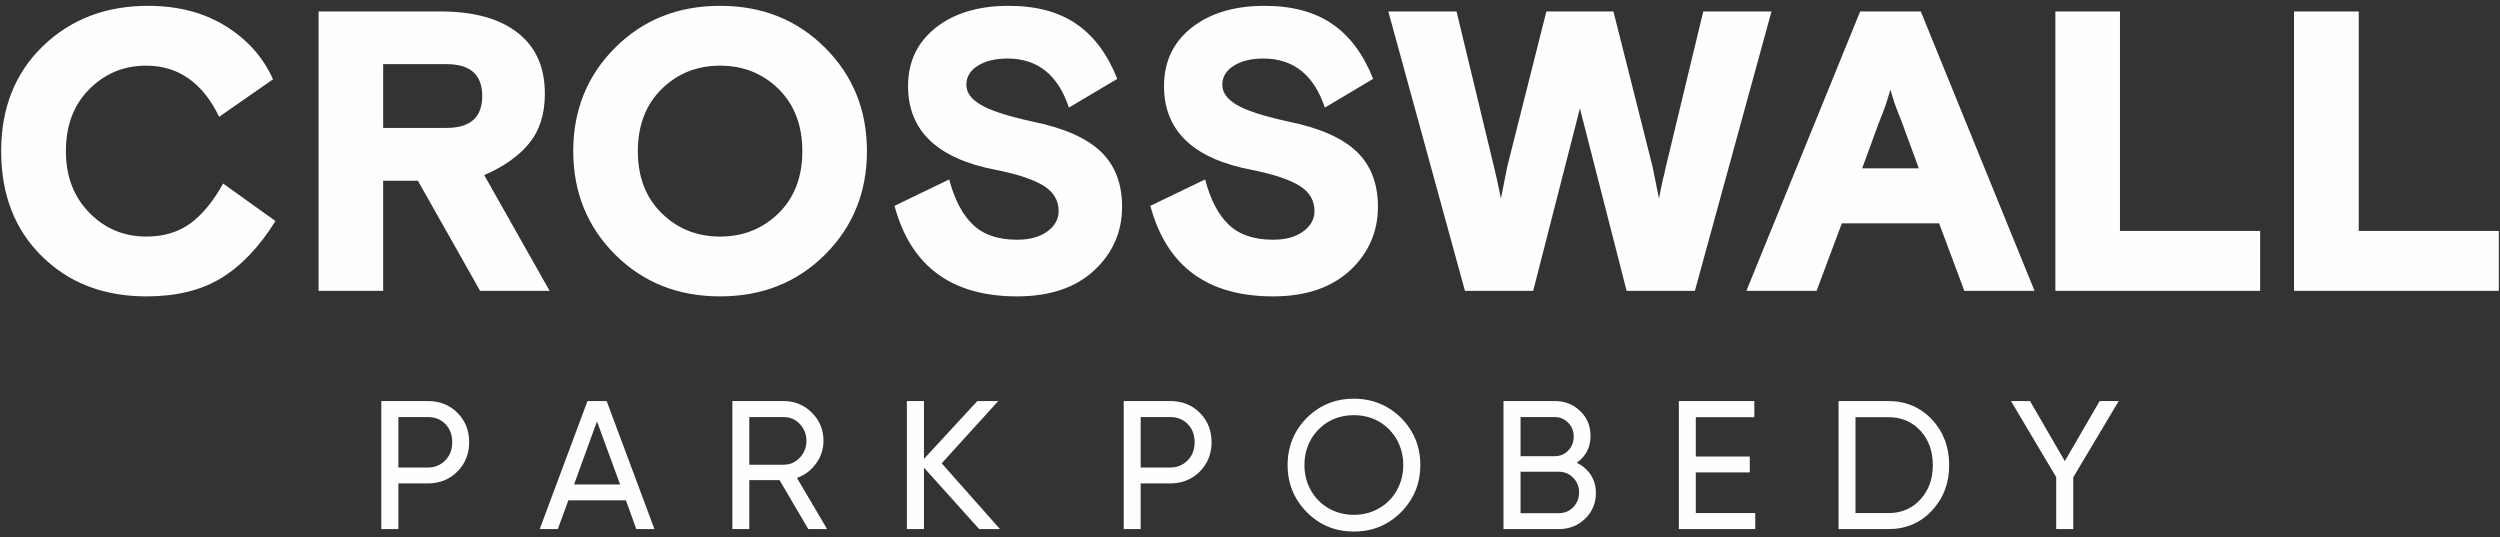
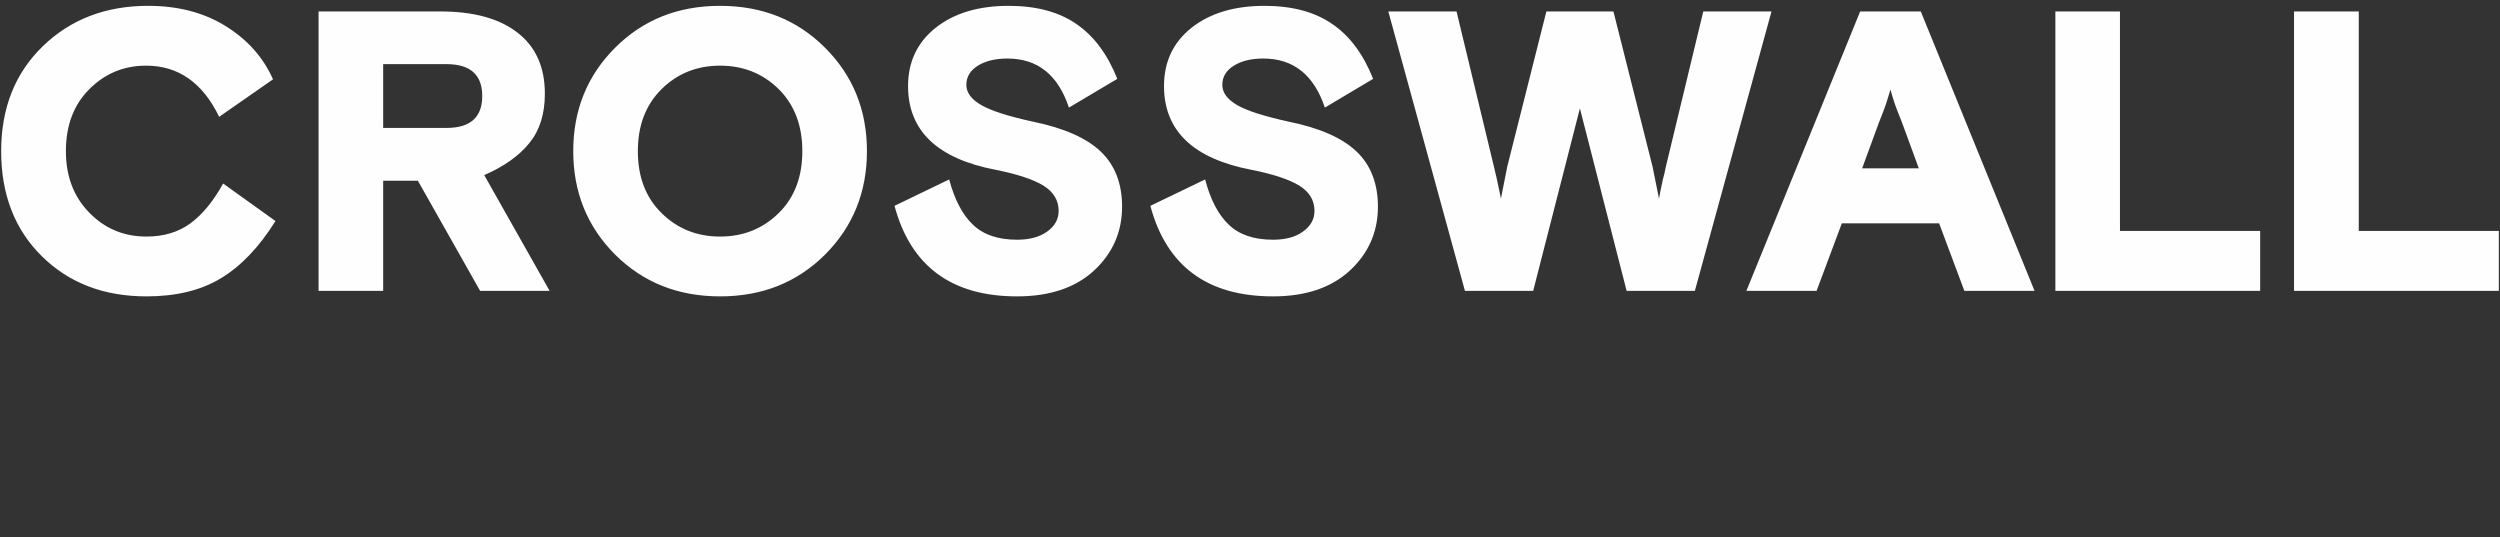
<svg xmlns="http://www.w3.org/2000/svg" xml:space="preserve" width="214px" height="46px" version="1.1" style="shape-rendering:geometricPrecision; text-rendering:geometricPrecision; image-rendering:optimizeQuality; fill-rule:evenodd; clip-rule:evenodd" viewBox="0 0 214 46">
  <rect x="0" y="0" width="214" height="46" fill="#333333" stroke="none" />
  <defs>
    <style type="text/css">
   
    .fil0 {fill:#FEFEFE;fill-rule:nonzero}
   
  </style>
  </defs>
  <g id="Слой_x0020_1">
    <path class="fil0" d="M19.1 15.71l4.48 3.21c-1.39,2.23 -2.95,3.86 -4.67,4.9 -1.72,1.04 -3.84,1.55 -6.37,1.55 -3.65,0 -6.63,-1.14 -8.95,-3.43 -2.33,-2.29 -3.49,-5.29 -3.49,-9 0,-3.69 1.19,-6.69 3.57,-8.99 2.38,-2.3 5.38,-3.45 9.01,-3.45 2.55,0 4.76,0.57 6.63,1.73 1.86,1.15 3.22,2.67 4.06,4.56l-4.61 3.21c-1.41,-2.92 -3.5,-4.38 -6.25,-4.38 -1.92,0 -3.54,0.68 -4.87,2.02 -1.34,1.34 -2,3.11 -2,5.3 0,2.14 0.66,3.89 2,5.26 1.33,1.37 2.96,2.05 4.9,2.05 1.48,0 2.73,-0.38 3.76,-1.13 1.02,-0.75 1.96,-1.89 2.8,-3.41zm22 9.19l-5.33 -9.43 -2.97 0 0 9.43 -5.53 0 0 -23.92 10.42 0c2.87,0 5.08,0.61 6.63,1.83 1.55,1.21 2.32,2.95 2.32,5.21 0,1.73 -0.44,3.14 -1.33,4.23 -0.89,1.1 -2.18,2.01 -3.86,2.74l5.6 9.91 -5.95 0zm-8.3 -19.41l0 5.46 5.43 0c2.03,0 3.05,-0.91 3.05,-2.73 0,-1.82 -1.02,-2.73 -3.05,-2.73l-5.43 0zm37.83 -1.4c2.39,2.39 3.58,5.34 3.58,8.85 0,3.5 -1.19,6.45 -3.58,8.85 -2.4,2.39 -5.39,3.58 -8.99,3.58 -3.6,0 -6.59,-1.19 -8.99,-3.58 -2.39,-2.4 -3.58,-5.35 -3.58,-8.85 0,-3.51 1.19,-6.46 3.58,-8.85 2.4,-2.4 5.39,-3.59 8.99,-3.59 3.6,0 6.59,1.19 8.99,3.59zm-13.99 14.16c1.35,1.33 3.02,2 5,2 1.98,0 3.65,-0.67 5.01,-2 1.35,-1.33 2.03,-3.1 2.03,-5.31 0,-2.21 -0.68,-3.98 -2.03,-5.32 -1.36,-1.33 -3.03,-2 -5.01,-2 -1.98,0 -3.65,0.67 -5,2 -1.36,1.34 -2.04,3.11 -2.04,5.32 0,2.21 0.68,3.98 2.04,5.31zm26.08 -10.99c0,0.67 0.42,1.24 1.27,1.73 0.84,0.49 2.31,0.96 4.41,1.42 2.66,0.54 4.6,1.4 5.82,2.56 1.22,1.16 1.83,2.74 1.83,4.72 0,2.16 -0.8,3.98 -2.39,5.46 -1.6,1.48 -3.8,2.22 -6.6,2.22 -5.6,0 -9.1,-2.58 -10.49,-7.75l4.68 -2.26c0.46,1.73 1.14,3.03 2.04,3.88 0.9,0.86 2.15,1.28 3.77,1.28 1.07,0 1.93,-0.23 2.58,-0.7 0.65,-0.47 0.98,-1.05 0.98,-1.76 0,-0.91 -0.44,-1.63 -1.3,-2.17 -0.87,-0.53 -2.22,-0.98 -4.07,-1.35 -5.01,-0.95 -7.52,-3.35 -7.52,-7.17 0,-2.08 0.79,-3.74 2.36,-4.99 1.57,-1.25 3.66,-1.88 6.25,-1.88 2.35,0 4.28,0.51 5.78,1.54 1.5,1.02 2.68,2.59 3.52,4.71l-4.14 2.46c-0.93,-2.8 -2.68,-4.2 -5.26,-4.2 -1.02,0 -1.87,0.2 -2.53,0.61 -0.66,0.41 -0.99,0.96 -0.99,1.64zm21.91 0c0,0.67 0.42,1.24 1.26,1.73 0.84,0.49 2.31,0.96 4.41,1.42 2.66,0.54 4.61,1.4 5.82,2.56 1.22,1.16 1.83,2.74 1.83,4.72 0,2.16 -0.8,3.98 -2.39,5.46 -1.6,1.48 -3.79,2.22 -6.59,2.22 -5.61,0 -9.11,-2.58 -10.5,-7.75l4.69 -2.26c0.45,1.73 1.13,3.03 2.03,3.88 0.9,0.86 2.16,1.28 3.78,1.28 1.07,0 1.93,-0.23 2.57,-0.7 0.65,-0.47 0.98,-1.05 0.98,-1.76 0,-0.91 -0.43,-1.63 -1.3,-2.17 -0.87,-0.53 -2.22,-0.98 -4.07,-1.35 -5.01,-0.95 -7.51,-3.35 -7.51,-7.17 0,-2.08 0.78,-3.74 2.35,-4.99 1.58,-1.25 3.66,-1.88 6.26,-1.88 2.34,0 4.27,0.51 5.77,1.54 1.51,1.02 2.68,2.59 3.52,4.71l-4.13 2.46c-0.94,-2.8 -2.69,-4.2 -5.27,-4.2 -1.02,0 -1.86,0.2 -2.52,0.61 -0.66,0.41 -0.99,0.96 -0.99,1.64zm20.77 17.64l-6.56 -23.92 5.84 0 3.21 13.32c0.1,0.46 0.18,0.8 0.24,1.03 0.05,0.2 0.11,0.5 0.19,0.89 0.08,0.38 0.13,0.65 0.16,0.78l0.54 -2.73 3.35 -13.29 5.74 0 3.35 13.29 0.55 2.73c0.02,-0.13 0.07,-0.4 0.15,-0.78 0.08,-0.39 0.14,-0.69 0.19,-0.89 0.07,-0.23 0.15,-0.57 0.24,-1.03l3.21 -13.32 5.84 0 -6.56 23.92 -5.84 0 -4 -15.62 -4 15.62 -5.84 0zm24.09 0l9.74 -23.92 5.19 0 9.74 23.92 -6.01 0 -2.16 -5.78 -8.33 0 -2.16 5.78 -6.01 0zm11.34 -14.39l-1.43 3.9 4.85 0 -1.43 -3.9 -0.35 -0.89c-0.2,-0.48 -0.42,-1.13 -0.65,-1.95 -0.04,0.16 -0.11,0.39 -0.2,0.67 -0.09,0.29 -0.17,0.53 -0.24,0.74 -0.07,0.2 -0.14,0.38 -0.2,0.54l-0.35 0.89zm32.64 9.26l0 5.13 -17.53 0 0 -23.92 5.53 0 0 18.79 12 0zm20.43 0l0 5.13 -17.53 0 0 -23.92 5.54 0 0 18.79 11.99 0z" />
-     <path class="fil0" d="M36.62 34.33c1.01,0 1.86,0.33 2.53,1 0.67,0.67 1.01,1.51 1.01,2.52 0,1 -0.34,1.84 -1.01,2.52 -0.67,0.67 -1.52,1.01 -2.53,1.01l-2.52 0 0 3.91 -1.46 0 0 -10.96 3.98 0zm0 5.69c0.61,0 1.11,-0.21 1.5,-0.62 0.4,-0.41 0.59,-0.92 0.59,-1.55 0,-0.63 -0.19,-1.14 -0.58,-1.55 -0.4,-0.4 -0.9,-0.6 -1.51,-0.6l-2.52 0 0 4.32 2.52 0zm63.55 -5.69c1.01,0 1.86,0.33 2.53,1 0.67,0.67 1.01,1.51 1.01,2.52 0,1 -0.34,1.84 -1.01,2.52 -0.67,0.67 -1.52,1.01 -2.53,1.01l-2.53 0 0 3.91 -1.45 0 0 -10.96 3.98 0zm0 5.69c0.6,0 1.11,-0.21 1.5,-0.62 0.4,-0.41 0.59,-0.92 0.59,-1.55 0,-0.63 -0.19,-1.14 -0.59,-1.55 -0.39,-0.4 -0.89,-0.6 -1.5,-0.6l-2.53 0 0 4.32 2.53 0zm-45.7 5.27l-0.89 -2.46 -4.93 0 -0.9 2.46 -1.55 0 4.09 -10.96 1.64 0 4.09 10.96 -1.55 0zm-5.33 -3.82l3.94 0 -1.98 -5.4 -1.96 5.4zm20.05 3.82l-2.46 -4.19 -2.59 0 0 4.19 -1.45 0 0 -10.96 4.38 0c0.95,0 1.76,0.33 2.42,0.99 0.67,0.66 1,1.46 1,2.41 0,0.71 -0.21,1.36 -0.63,1.94 -0.42,0.59 -0.97,1 -1.64,1.24l2.58 4.38 -1.61 0zm-5.05 -9.59l0 4.08 2.93 0c0.55,0 1.01,-0.2 1.39,-0.6 0.38,-0.4 0.57,-0.88 0.57,-1.45 0,-0.56 -0.19,-1.04 -0.57,-1.44 -0.38,-0.4 -0.84,-0.59 -1.39,-0.59l-2.93 0zm21.46 9.59l-1.78 0 -4.73 -5.26 0 5.26 -1.46 0 0 -10.96 1.46 0 0 4.95 4.57 -4.95 1.79 0 -4.84 5.33 4.99 5.63zm24.62 -5.48c0,-1.58 0.55,-2.93 1.64,-4.04 1.1,-1.09 2.44,-1.64 4.03,-1.64 1.59,0 2.93,0.55 4.04,1.64 1.1,1.11 1.65,2.46 1.65,4.04 0,1.58 -0.55,2.92 -1.65,4.03 -1.1,1.11 -2.45,1.66 -4.04,1.66 -1.59,0 -2.93,-0.55 -4.03,-1.66 -1.09,-1.11 -1.64,-2.45 -1.64,-4.03zm9.9 0c0,-0.79 -0.19,-1.52 -0.55,-2.18 -0.37,-0.65 -0.88,-1.16 -1.52,-1.54 -0.65,-0.37 -1.37,-0.55 -2.16,-0.55 -0.79,0 -1.51,0.18 -2.16,0.55 -0.64,0.38 -1.15,0.89 -1.52,1.54 -0.37,0.66 -0.55,1.39 -0.55,2.18 0,0.79 0.18,1.51 0.55,2.16 0.37,0.66 0.88,1.17 1.52,1.54 0.65,0.37 1.37,0.56 2.16,0.56 0.79,0 1.51,-0.19 2.16,-0.56 0.64,-0.37 1.15,-0.88 1.52,-1.54 0.36,-0.65 0.55,-1.37 0.55,-2.16zm14.85 -0.2c0.51,0.25 0.91,0.59 1.2,1.04 0.29,0.45 0.44,0.96 0.44,1.54 0,0.88 -0.31,1.62 -0.92,2.21 -0.62,0.6 -1.37,0.89 -2.26,0.89l-4.73 0 0 -10.96 4.39 0c0.86,0 1.58,0.28 2.18,0.86 0.59,0.57 0.88,1.28 0.88,2.13 0,0.97 -0.39,1.73 -1.18,2.29zm-1.88 -3.91l-2.93 0 0 3.35 2.93 0c0.46,0 0.85,-0.17 1.16,-0.49 0.31,-0.33 0.46,-0.72 0.46,-1.19 0,-0.46 -0.15,-0.86 -0.47,-1.18 -0.32,-0.33 -0.7,-0.49 -1.15,-0.49zm0.34 8.23c0.49,0 0.9,-0.17 1.24,-0.51 0.33,-0.35 0.5,-0.77 0.5,-1.28 0,-0.49 -0.17,-0.91 -0.51,-1.25 -0.33,-0.34 -0.75,-0.51 -1.23,-0.51l-3.27 0 0 3.55 3.27 0zm11.73 -0.01l5.09 0 0 1.37 -6.54 0 0 -10.96 6.46 0 0 1.38 -5.01 0 0 3.37 4.62 0 0 1.36 -4.62 0 0 3.48zm16.49 -9.59c1.49,0 2.73,0.53 3.73,1.58 0.98,1.06 1.47,2.36 1.47,3.9 0,1.54 -0.49,2.84 -1.47,3.89 -0.99,1.06 -2.23,1.59 -3.73,1.59l-4.27 0 0 -10.96 4.27 0zm0 9.59c1.11,0 2.03,-0.39 2.74,-1.17 0.71,-0.78 1.06,-1.75 1.06,-2.94 0,-1.18 -0.35,-2.16 -1.06,-2.94 -0.71,-0.77 -1.63,-1.16 -2.74,-1.16l-2.82 0 0 8.21 2.82 0zm19.71 -9.59l-3.89 6.53 0 4.43 -1.46 0 0 -4.45 -3.87 -6.51 1.63 0 2.98 5.14 2.98 -5.14 1.63 0z" />
  </g>
</svg>